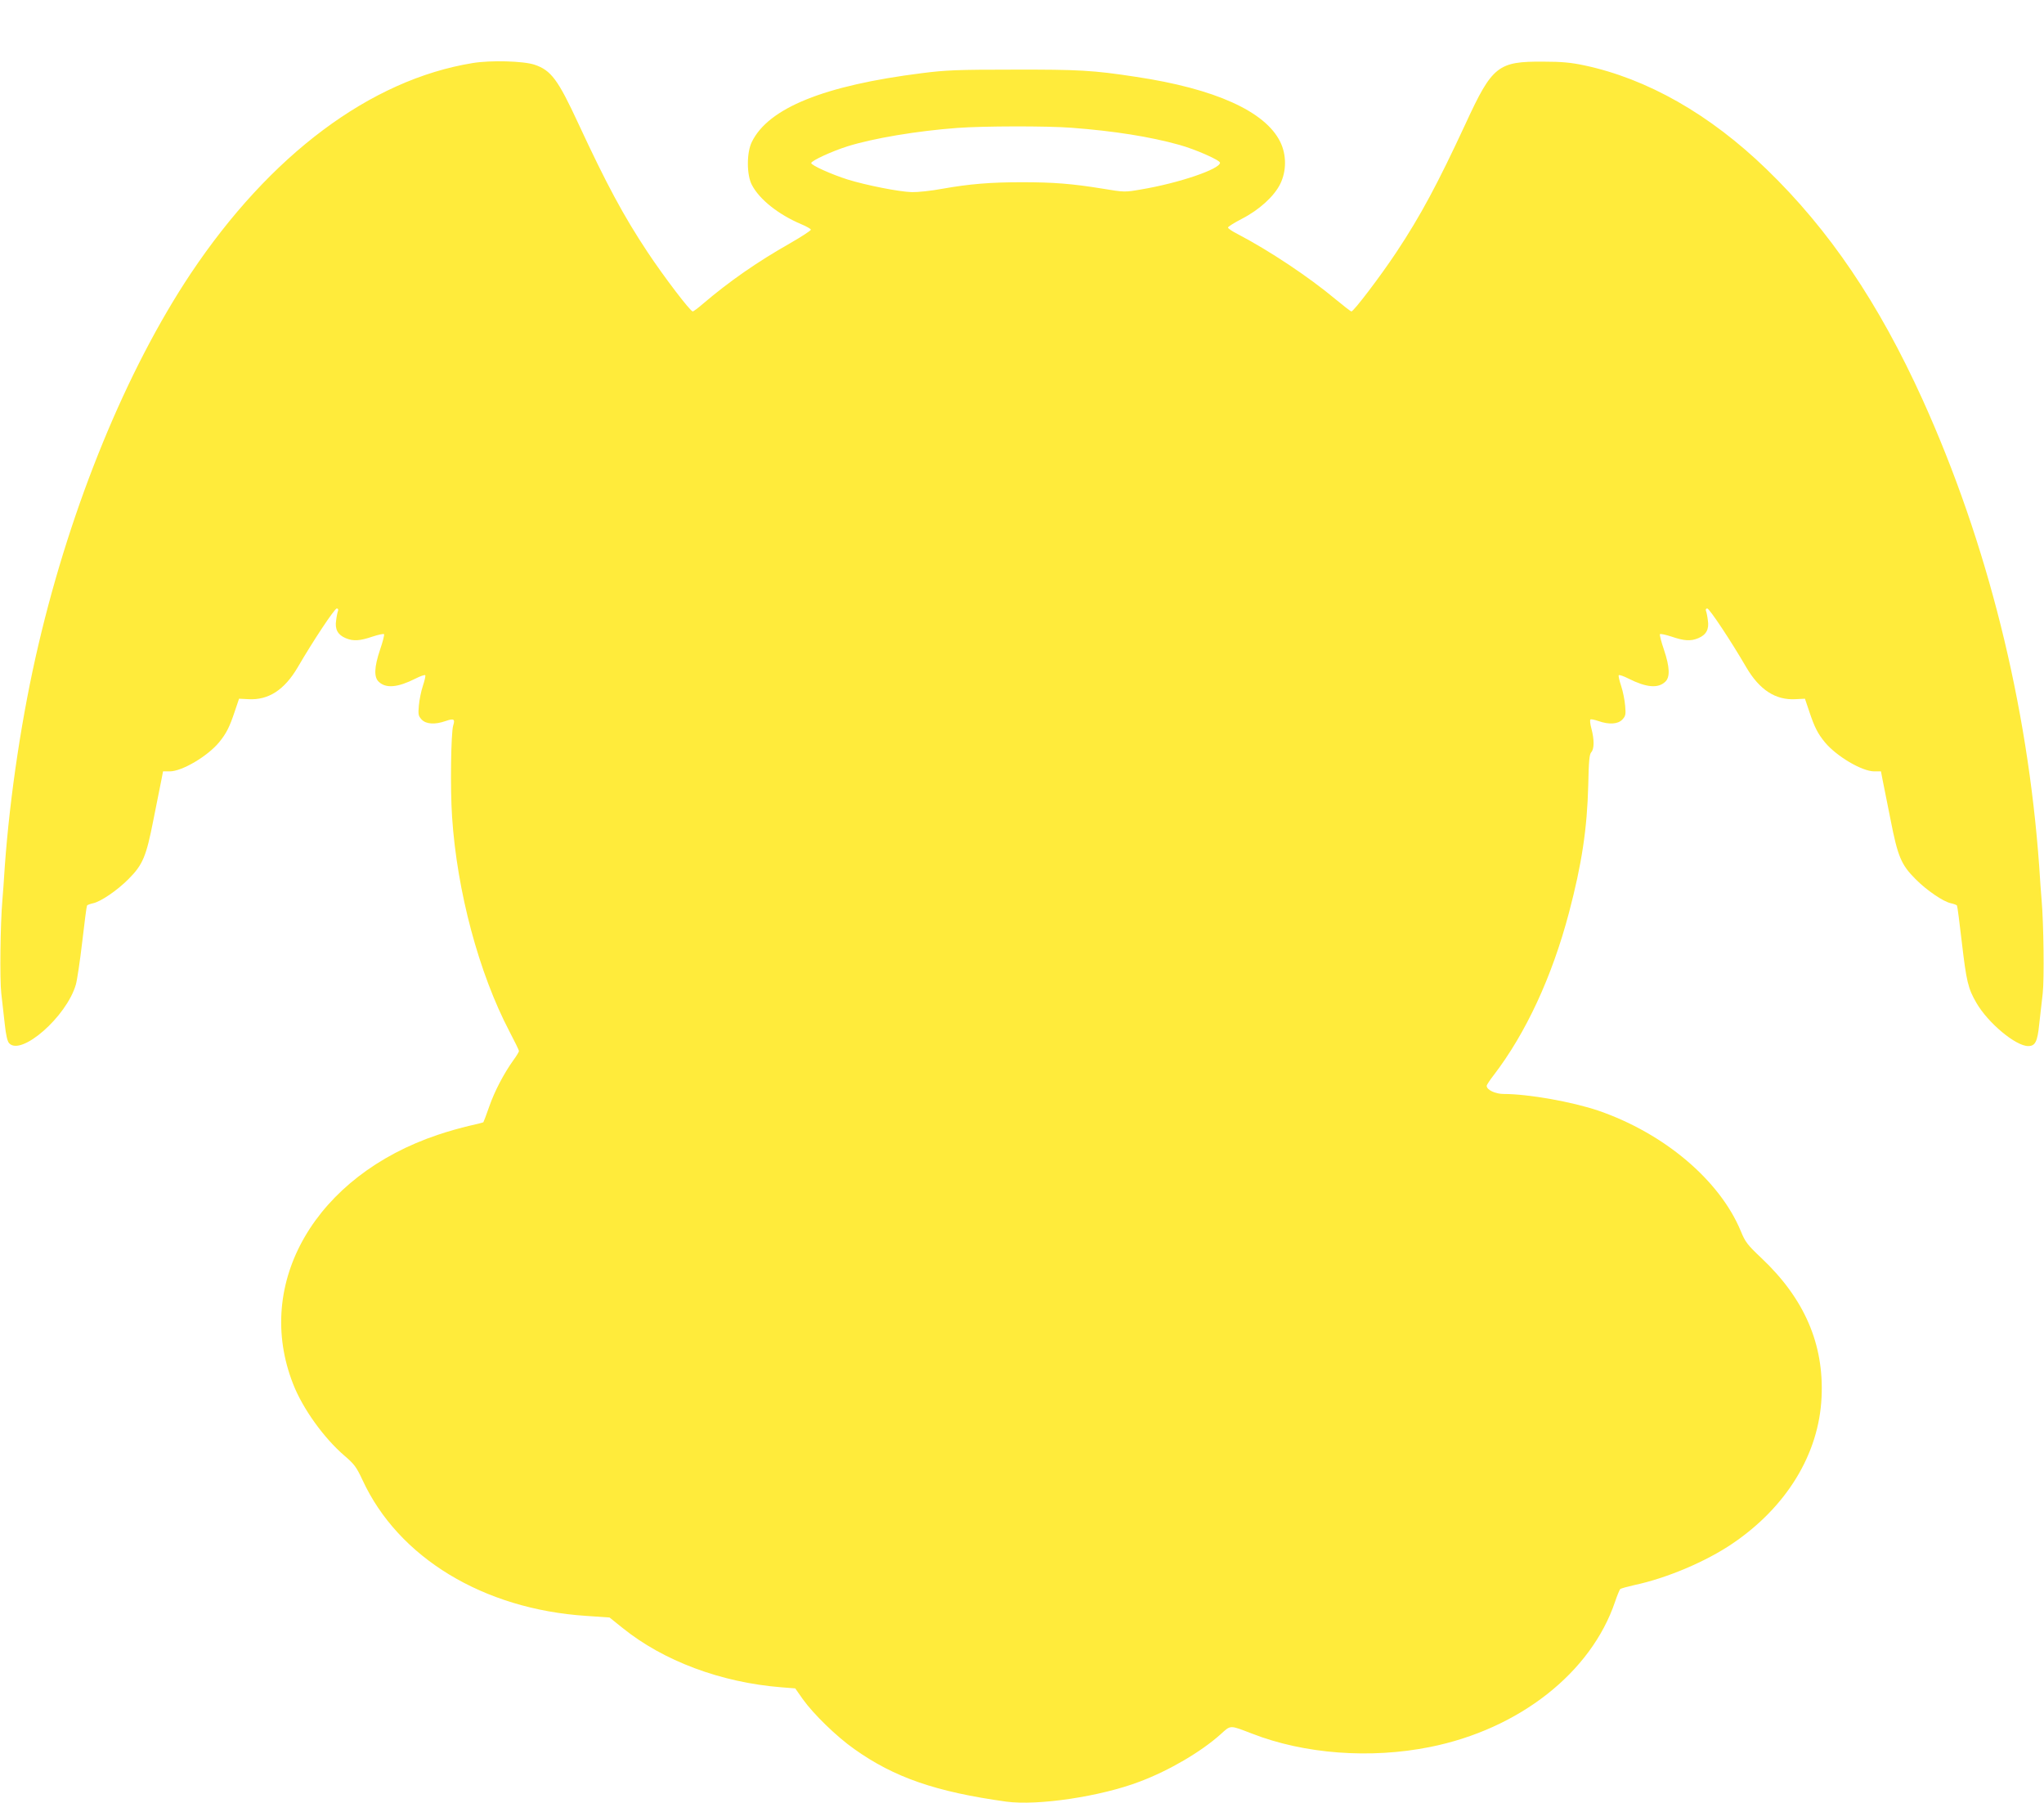
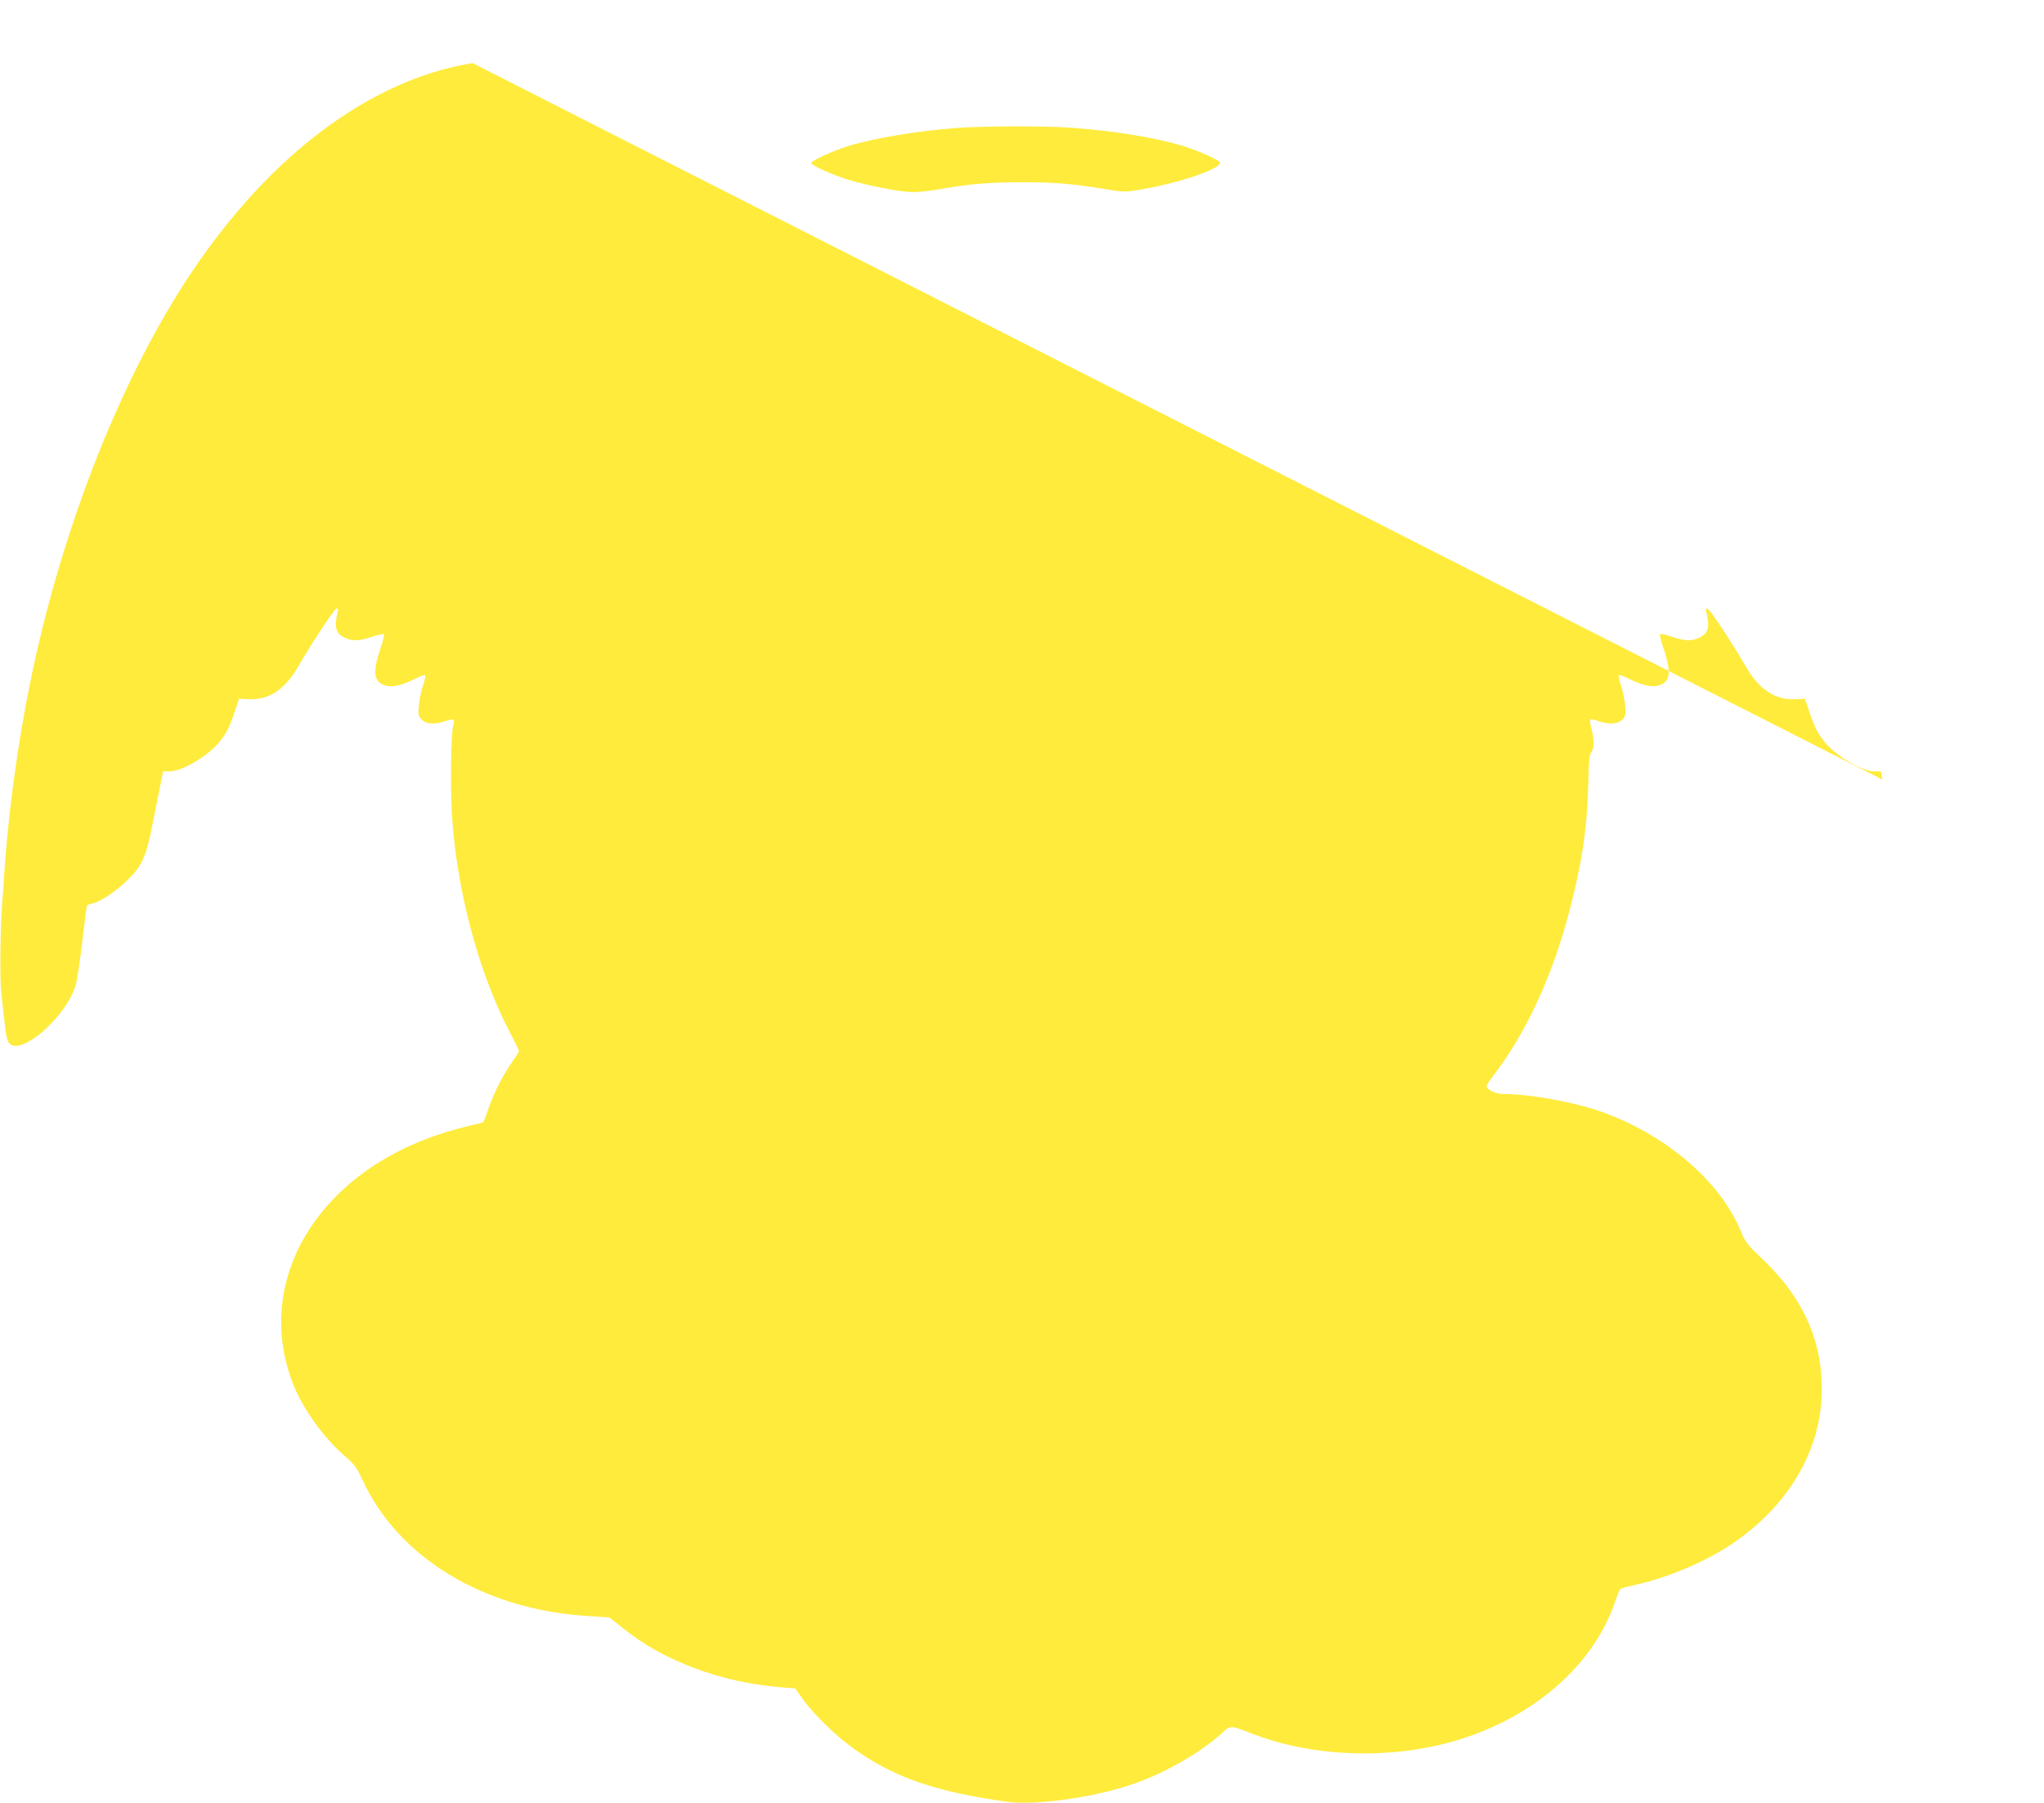
<svg xmlns="http://www.w3.org/2000/svg" version="1.0" width="1280pt" height="1129pt" viewBox="0 0 1280 1129" preserveAspectRatio="xMidYMid meet">
  <g transform="translate(0,1129) scale(0.1,-0.1)" fill="#ffeb3b" stroke="none">
-     <path d="M2959 10895 c-639 -104 -1268 -574 -1766 -1320 -400 -601 -747 -1445 -952 -2321 -102 -433 -179 -944 -211 -1389 -5 -82 -12 -177 -15 -210 -13 -151 -17 -497 -7 -585 6 -52 16 -140 22 -194 7 -66 16 -106 27 -118 75 -83 360 166 418 367 8 28 26 148 40 268 14 121 27 222 30 227 3 4 19 10 37 14 47 9 153 81 223 152 90 90 111 142 156 372 22 108 44 221 50 250 l10 52 42 0 c77 0 237 95 309 182 45 55 65 94 98 193 l27 80 59 -3 c125 -7 225 58 308 199 96 165 231 369 245 369 7 0 11 -6 8 -14 -3 -7 -9 -34 -12 -60 -9 -56 10 -91 60 -112 48 -20 89 -17 168 10 37 12 70 19 72 15 3 -4 -8 -48 -25 -97 -37 -110 -39 -173 -8 -201 45 -43 119 -36 230 20 31 16 59 25 61 21 3 -4 -4 -34 -15 -67 -11 -33 -22 -88 -25 -123 -5 -56 -3 -65 17 -87 28 -30 84 -33 150 -10 52 18 61 13 48 -28 -14 -46 -19 -395 -7 -572 31 -468 168 -978 359 -1343 33 -63 60 -118 60 -123 0 -5 -15 -30 -34 -56 -61 -85 -119 -196 -152 -291 -18 -52 -35 -96 -37 -99 -3 -2 -44 -13 -91 -23 -47 -11 -134 -35 -192 -55 -767 -256 -1158 -928 -908 -1562 60 -154 193 -338 321 -448 62 -53 75 -71 113 -152 224 -486 757 -809 1401 -851 l146 -10 81 -65 c256 -207 617 -342 994 -372 l88 -7 47 -67 c67 -94 212 -235 323 -313 250 -178 512 -268 951 -329 197 -27 593 32 838 126 185 70 382 186 504 295 66 60 56 59 197 5 328 -128 741 -159 1115 -84 559 112 1009 466 1159 910 13 39 28 74 32 79 5 4 45 15 89 25 202 43 446 146 613 259 340 230 543 562 559 917 16 332 -107 617 -376 871 -88 83 -102 101 -130 170 -132 318 -479 611 -890 753 -165 56 -440 105 -594 105 -54 0 -107 26 -107 51 0 6 20 36 44 67 201 262 365 615 471 1016 81 307 114 528 121 800 3 150 7 193 19 206 19 21 19 79 1 147 -8 29 -11 55 -6 58 4 3 27 -2 50 -10 66 -23 122 -20 150 10 20 22 22 31 17 87 -3 35 -14 90 -25 123 -11 33 -18 63 -15 67 2 4 30 -5 61 -21 111 -56 185 -63 230 -20 31 28 29 91 -8 201 -17 49 -28 93 -25 97 2 4 35 -3 72 -15 79 -27 120 -30 168 -10 50 21 69 56 60 112 -3 26 -9 53 -12 60 -3 8 1 14 8 14 14 0 149 -204 245 -369 83 -141 183 -206 308 -199 l59 3 27 -80 c33 -99 53 -138 98 -193 72 -87 232 -182 309 -182 l42 0 10 -52 c6 -29 28 -142 50 -250 45 -230 66 -282 156 -372 70 -71 176 -143 223 -152 18 -4 34 -10 37 -14 3 -5 16 -106 30 -227 29 -248 39 -292 92 -383 73 -126 246 -270 324 -270 44 0 58 27 69 136 6 54 16 142 22 194 10 88 6 434 -7 585 -3 33 -10 128 -15 210 -73 1018 -325 2027 -730 2922 -275 606 -585 1064 -977 1443 -355 344 -747 567 -1143 651 -80 17 -140 23 -255 23 -284 2 -320 -26 -486 -386 -176 -379 -283 -579 -435 -808 -101 -152 -267 -370 -281 -370 -5 0 -48 34 -98 75 -171 143 -419 307 -612 408 -35 17 -63 37 -63 42 0 6 39 30 87 55 109 56 202 141 240 218 40 81 40 183 0 264 -94 191 -409 333 -904 407 -267 41 -359 46 -768 45 -348 0 -422 -3 -571 -22 -613 -77 -962 -218 -1066 -431 -33 -67 -33 -207 1 -270 48 -91 167 -185 309 -245 31 -13 58 -28 60 -34 1 -5 -57 -43 -130 -85 -205 -116 -383 -240 -548 -381 -29 -25 -57 -46 -62 -46 -15 0 -179 215 -282 370 -152 229 -259 429 -435 808 -127 274 -170 332 -274 367 -70 23 -274 29 -388 10z m3751 -405 c266 -20 492 -56 675 -107 101 -28 255 -96 255 -112 0 -40 -260 -128 -493 -167 -103 -18 -106 -18 -244 5 -191 31 -308 40 -503 40 -198 0 -330 -11 -499 -41 -69 -13 -155 -22 -191 -21 -78 2 -286 43 -402 79 -101 32 -228 89 -228 103 0 14 129 74 228 105 160 50 432 96 687 115 161 12 559 13 715 1z" />
+     <path d="M2959 10895 c-639 -104 -1268 -574 -1766 -1320 -400 -601 -747 -1445 -952 -2321 -102 -433 -179 -944 -211 -1389 -5 -82 -12 -177 -15 -210 -13 -151 -17 -497 -7 -585 6 -52 16 -140 22 -194 7 -66 16 -106 27 -118 75 -83 360 166 418 367 8 28 26 148 40 268 14 121 27 222 30 227 3 4 19 10 37 14 47 9 153 81 223 152 90 90 111 142 156 372 22 108 44 221 50 250 l10 52 42 0 c77 0 237 95 309 182 45 55 65 94 98 193 l27 80 59 -3 c125 -7 225 58 308 199 96 165 231 369 245 369 7 0 11 -6 8 -14 -3 -7 -9 -34 -12 -60 -9 -56 10 -91 60 -112 48 -20 89 -17 168 10 37 12 70 19 72 15 3 -4 -8 -48 -25 -97 -37 -110 -39 -173 -8 -201 45 -43 119 -36 230 20 31 16 59 25 61 21 3 -4 -4 -34 -15 -67 -11 -33 -22 -88 -25 -123 -5 -56 -3 -65 17 -87 28 -30 84 -33 150 -10 52 18 61 13 48 -28 -14 -46 -19 -395 -7 -572 31 -468 168 -978 359 -1343 33 -63 60 -118 60 -123 0 -5 -15 -30 -34 -56 -61 -85 -119 -196 -152 -291 -18 -52 -35 -96 -37 -99 -3 -2 -44 -13 -91 -23 -47 -11 -134 -35 -192 -55 -767 -256 -1158 -928 -908 -1562 60 -154 193 -338 321 -448 62 -53 75 -71 113 -152 224 -486 757 -809 1401 -851 l146 -10 81 -65 c256 -207 617 -342 994 -372 l88 -7 47 -67 c67 -94 212 -235 323 -313 250 -178 512 -268 951 -329 197 -27 593 32 838 126 185 70 382 186 504 295 66 60 56 59 197 5 328 -128 741 -159 1115 -84 559 112 1009 466 1159 910 13 39 28 74 32 79 5 4 45 15 89 25 202 43 446 146 613 259 340 230 543 562 559 917 16 332 -107 617 -376 871 -88 83 -102 101 -130 170 -132 318 -479 611 -890 753 -165 56 -440 105 -594 105 -54 0 -107 26 -107 51 0 6 20 36 44 67 201 262 365 615 471 1016 81 307 114 528 121 800 3 150 7 193 19 206 19 21 19 79 1 147 -8 29 -11 55 -6 58 4 3 27 -2 50 -10 66 -23 122 -20 150 10 20 22 22 31 17 87 -3 35 -14 90 -25 123 -11 33 -18 63 -15 67 2 4 30 -5 61 -21 111 -56 185 -63 230 -20 31 28 29 91 -8 201 -17 49 -28 93 -25 97 2 4 35 -3 72 -15 79 -27 120 -30 168 -10 50 21 69 56 60 112 -3 26 -9 53 -12 60 -3 8 1 14 8 14 14 0 149 -204 245 -369 83 -141 183 -206 308 -199 l59 3 27 -80 c33 -99 53 -138 98 -193 72 -87 232 -182 309 -182 l42 0 10 -52 z m3751 -405 c266 -20 492 -56 675 -107 101 -28 255 -96 255 -112 0 -40 -260 -128 -493 -167 -103 -18 -106 -18 -244 5 -191 31 -308 40 -503 40 -198 0 -330 -11 -499 -41 -69 -13 -155 -22 -191 -21 -78 2 -286 43 -402 79 -101 32 -228 89 -228 103 0 14 129 74 228 105 160 50 432 96 687 115 161 12 559 13 715 1z" />
  </g>
</svg>